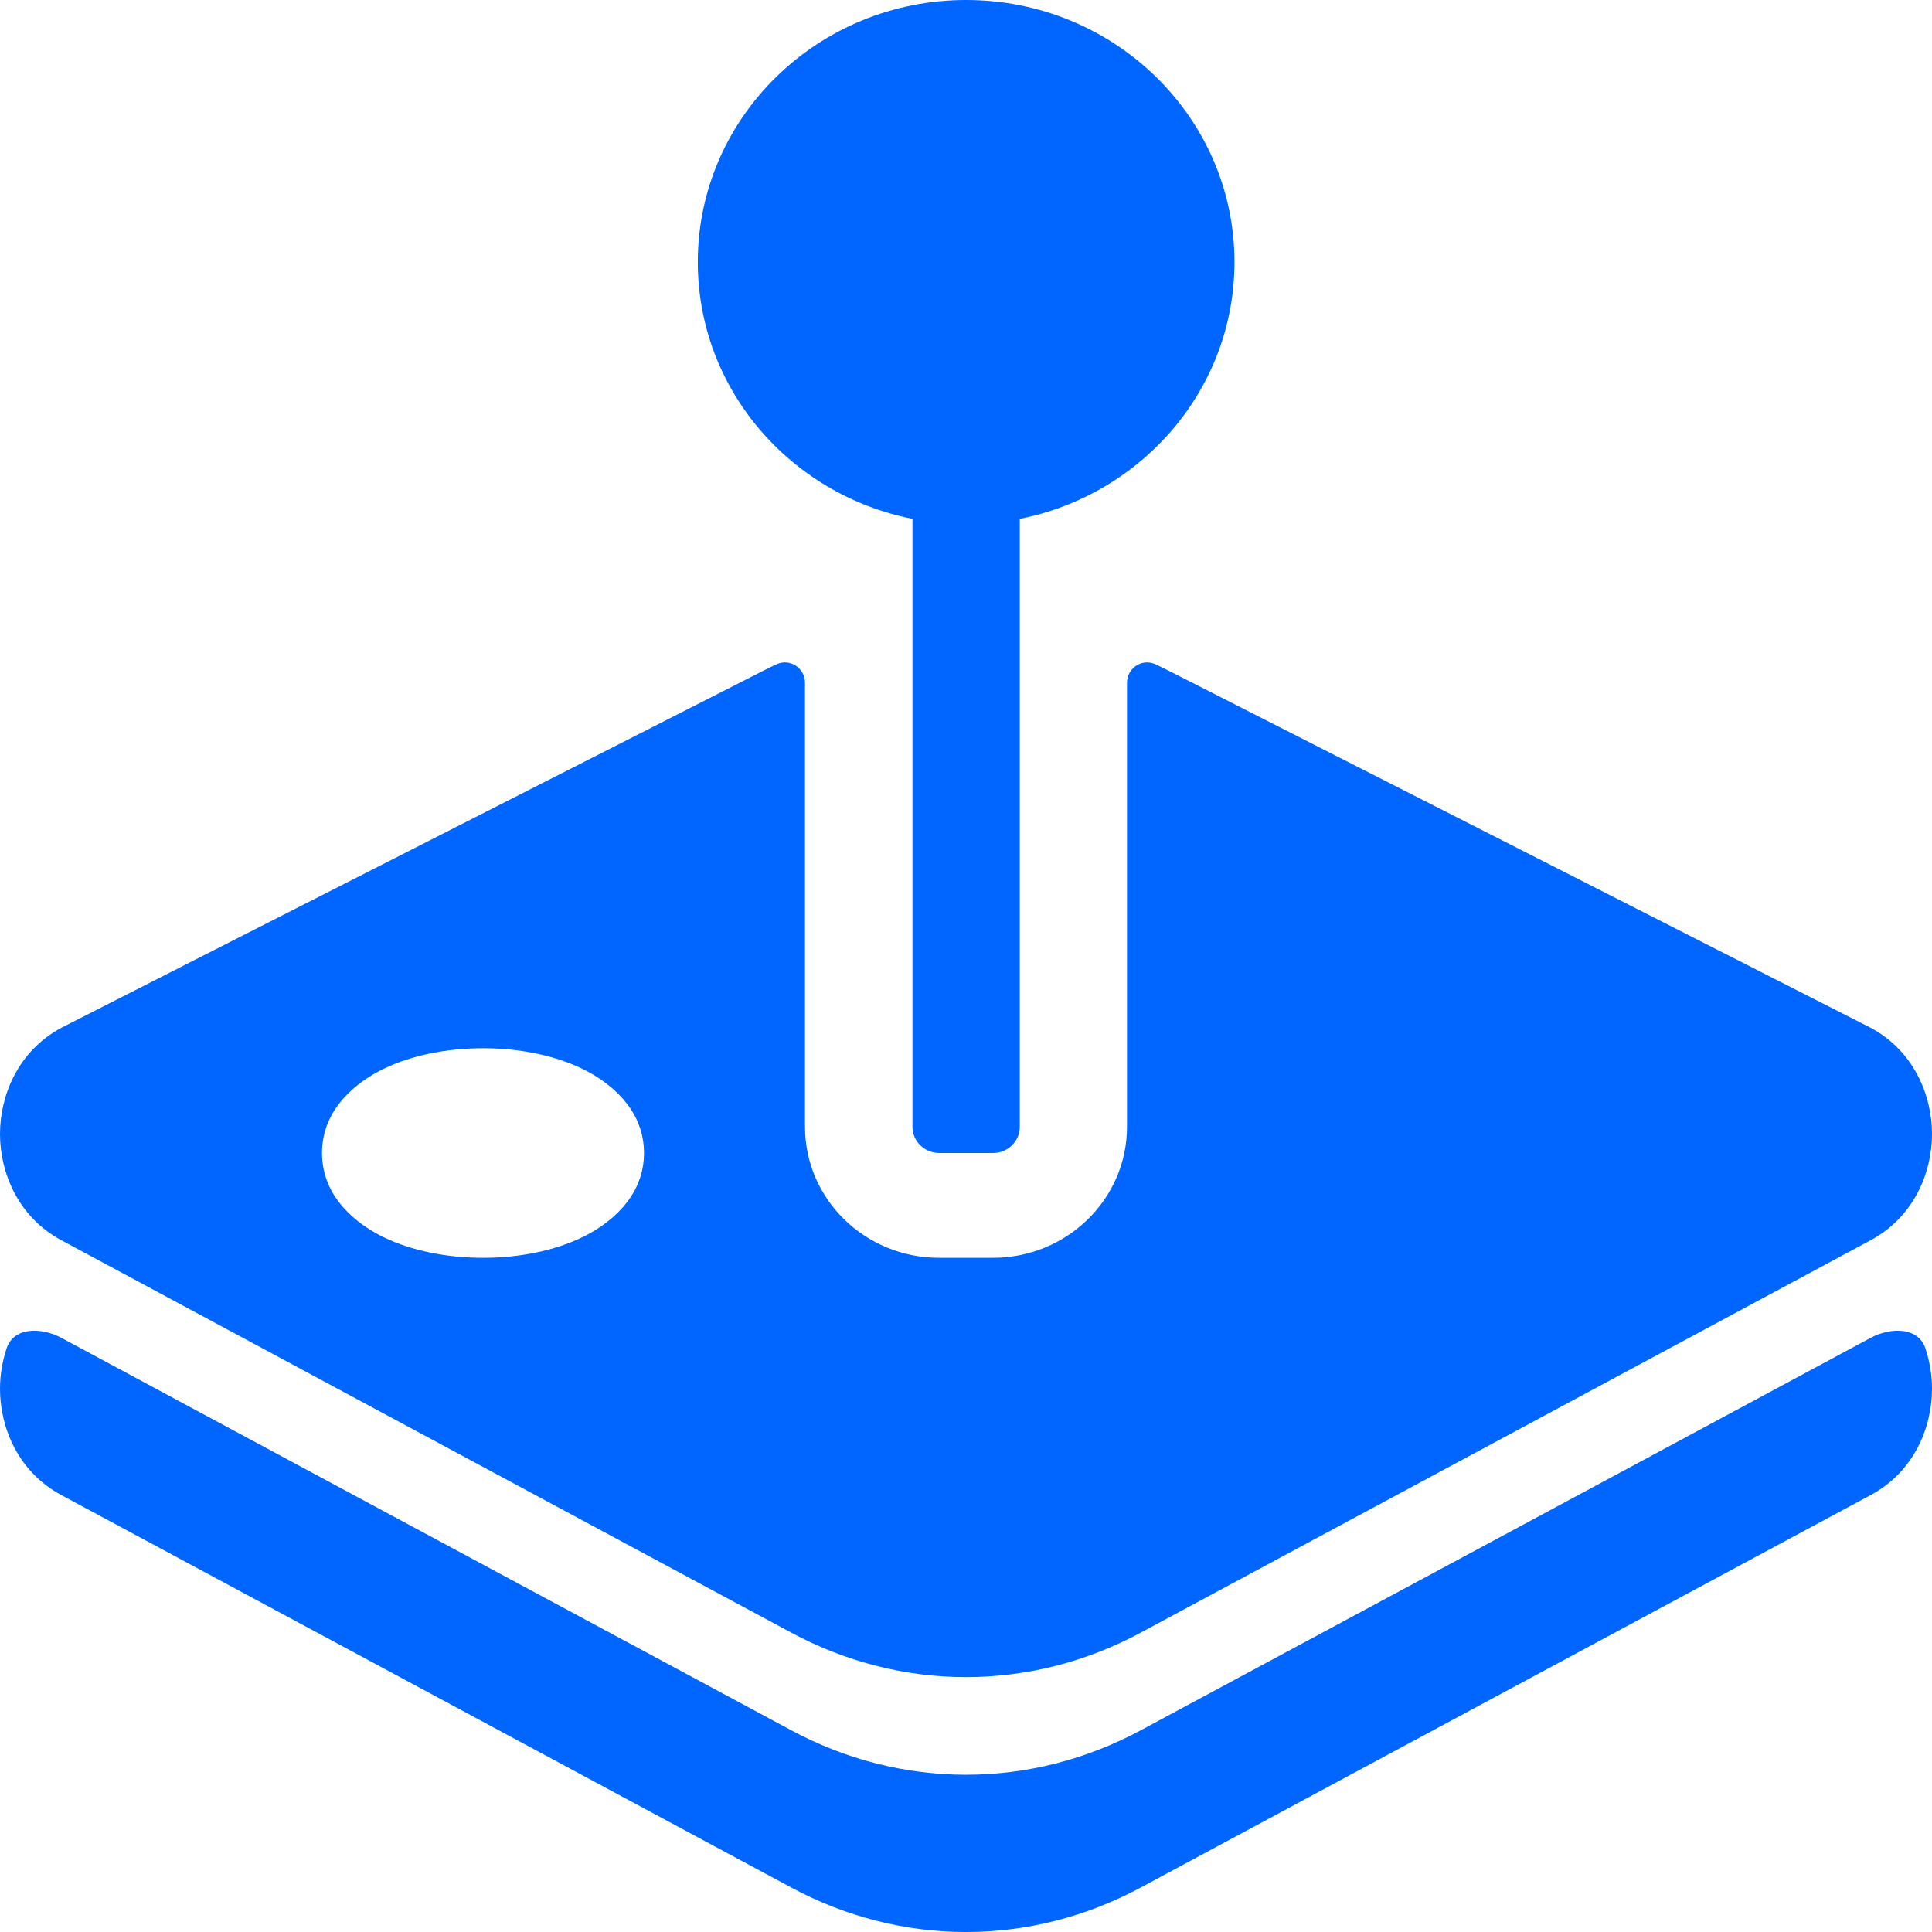
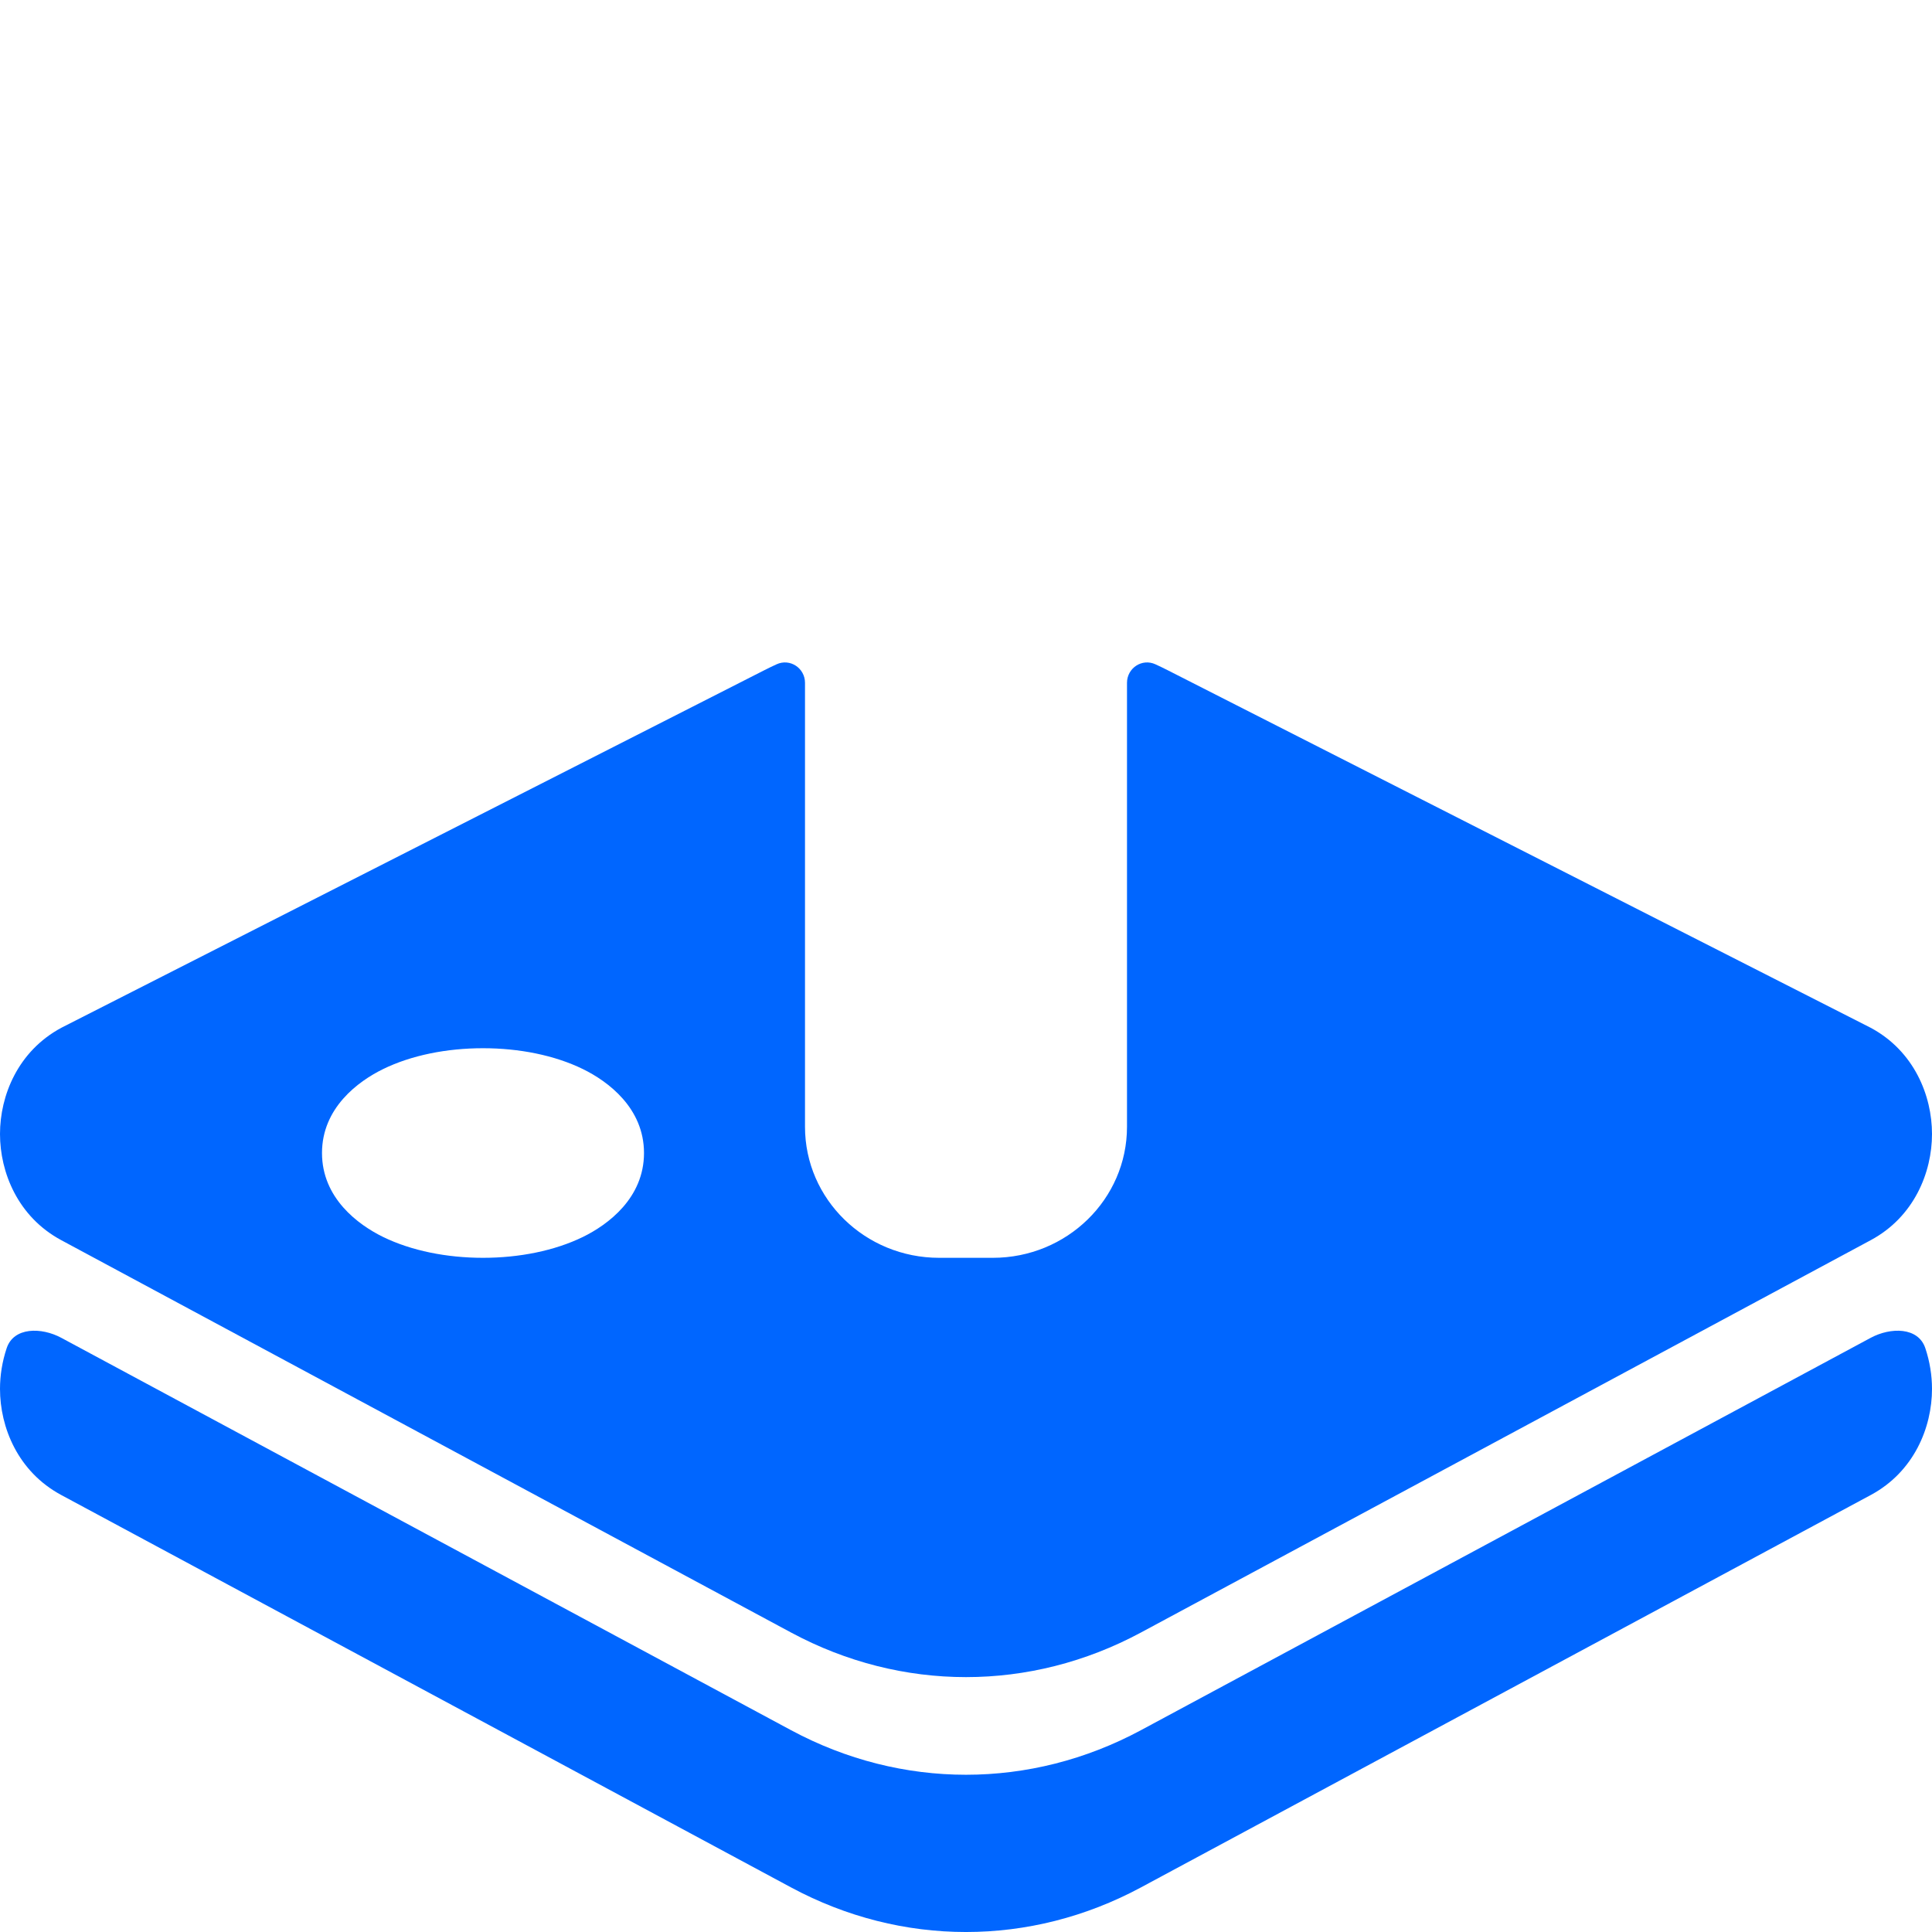
<svg xmlns="http://www.w3.org/2000/svg" width="45" height="45" viewBox="0 0 45 45" fill="none">
  <g clip-path="url(#clip0_1818_1817)">
-     <path d="M22.503 0C19.051 0 16.253 2.733 16.253 6.104C16.253 9.057 18.4 11.52 21.253 12.085V26.246C21.253 26.583 21.533 26.856 21.878 26.856H23.128C23.473 26.856 23.753 26.583 23.753 26.246V12.085C26.606 11.52 28.753 9.057 28.753 6.104C28.753 2.733 25.955 0 22.503 0Z" fill="#0066FF" />
    <path fill-rule="evenodd" clip-rule="evenodd" d="M18.75 15.904V26.245C18.75 27.931 20.149 29.297 21.875 29.297H23.125C24.851 29.297 26.25 27.931 26.25 26.245V15.904C26.25 15.562 26.599 15.327 26.915 15.474C27.013 15.519 27.11 15.566 27.206 15.615L43.574 23.94C44.584 24.483 45 25.519 45 26.413C45 27.307 44.584 28.343 43.573 28.886L26.572 38.026C23.999 39.409 21.001 39.409 18.428 38.026L1.427 28.886C0.416 28.343 0 27.307 0 26.413C0 25.519 0.416 24.484 1.427 23.94L1.452 23.927L17.794 15.615C17.89 15.566 17.987 15.519 18.085 15.474C18.401 15.327 18.75 15.562 18.75 15.904ZM8.923 24.901C9.583 24.578 10.408 24.415 11.25 24.415C12.092 24.415 12.917 24.578 13.577 24.901C14.162 25.187 15 25.808 15 26.856C15 27.904 14.162 28.525 13.577 28.811C12.917 29.133 12.092 29.297 11.25 29.297C10.408 29.297 9.583 29.133 8.923 28.811C8.338 28.525 7.5 27.904 7.5 26.856C7.5 25.808 8.338 25.187 8.923 24.901Z" fill="#0066FF" />
    <path d="M1.427 31.16C0.963 30.911 0.321 30.908 0.156 31.4C0.05 31.716 0 32.041 0 32.35C0 33.244 0.416 34.279 1.427 34.822L18.428 43.963C21.001 45.346 23.999 45.346 26.572 43.963L43.573 34.822C44.584 34.279 45 33.244 45 32.35C45 32.041 44.95 31.716 44.844 31.4C44.679 30.908 44.038 30.911 43.573 31.16L26.572 40.301C23.999 41.683 21.001 41.683 18.428 40.301L1.427 31.16Z" fill="#0066FF" />
  </g>
  <defs>
    <clipPath id="clip0_1818_1817">
      <rect width="45" height="45" fill="white" />
    </clipPath>
  </defs>
</svg>